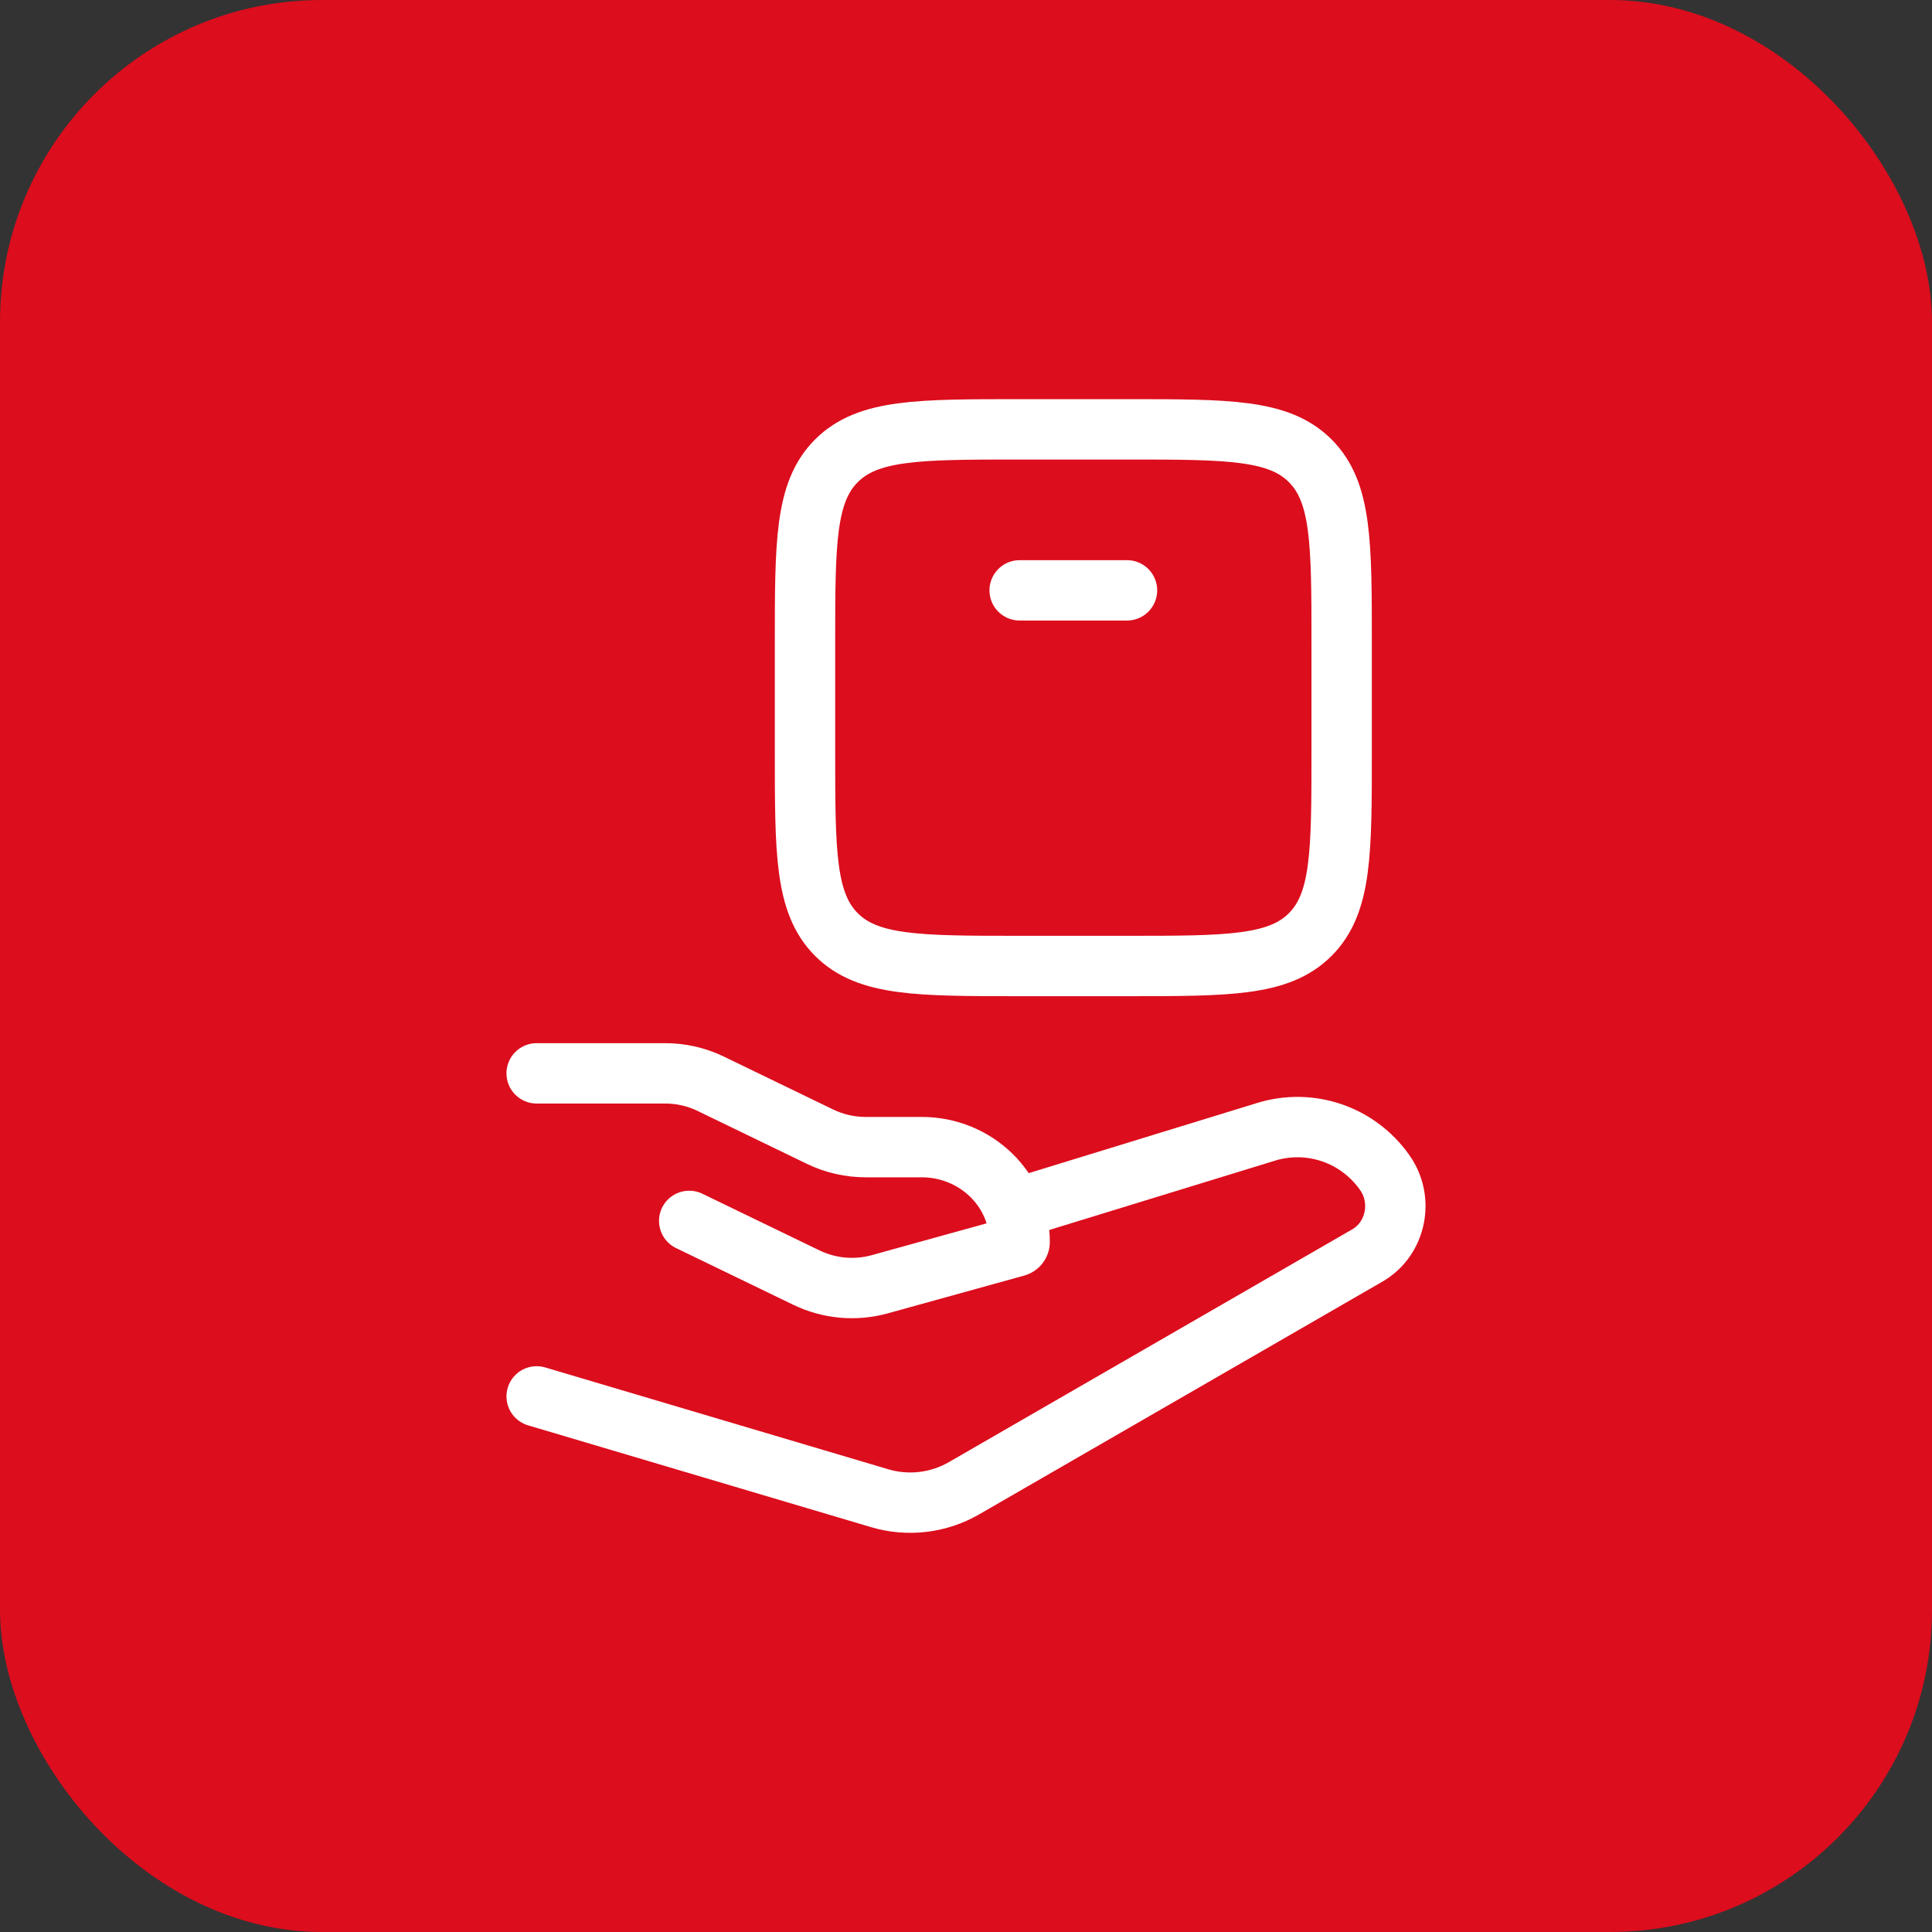
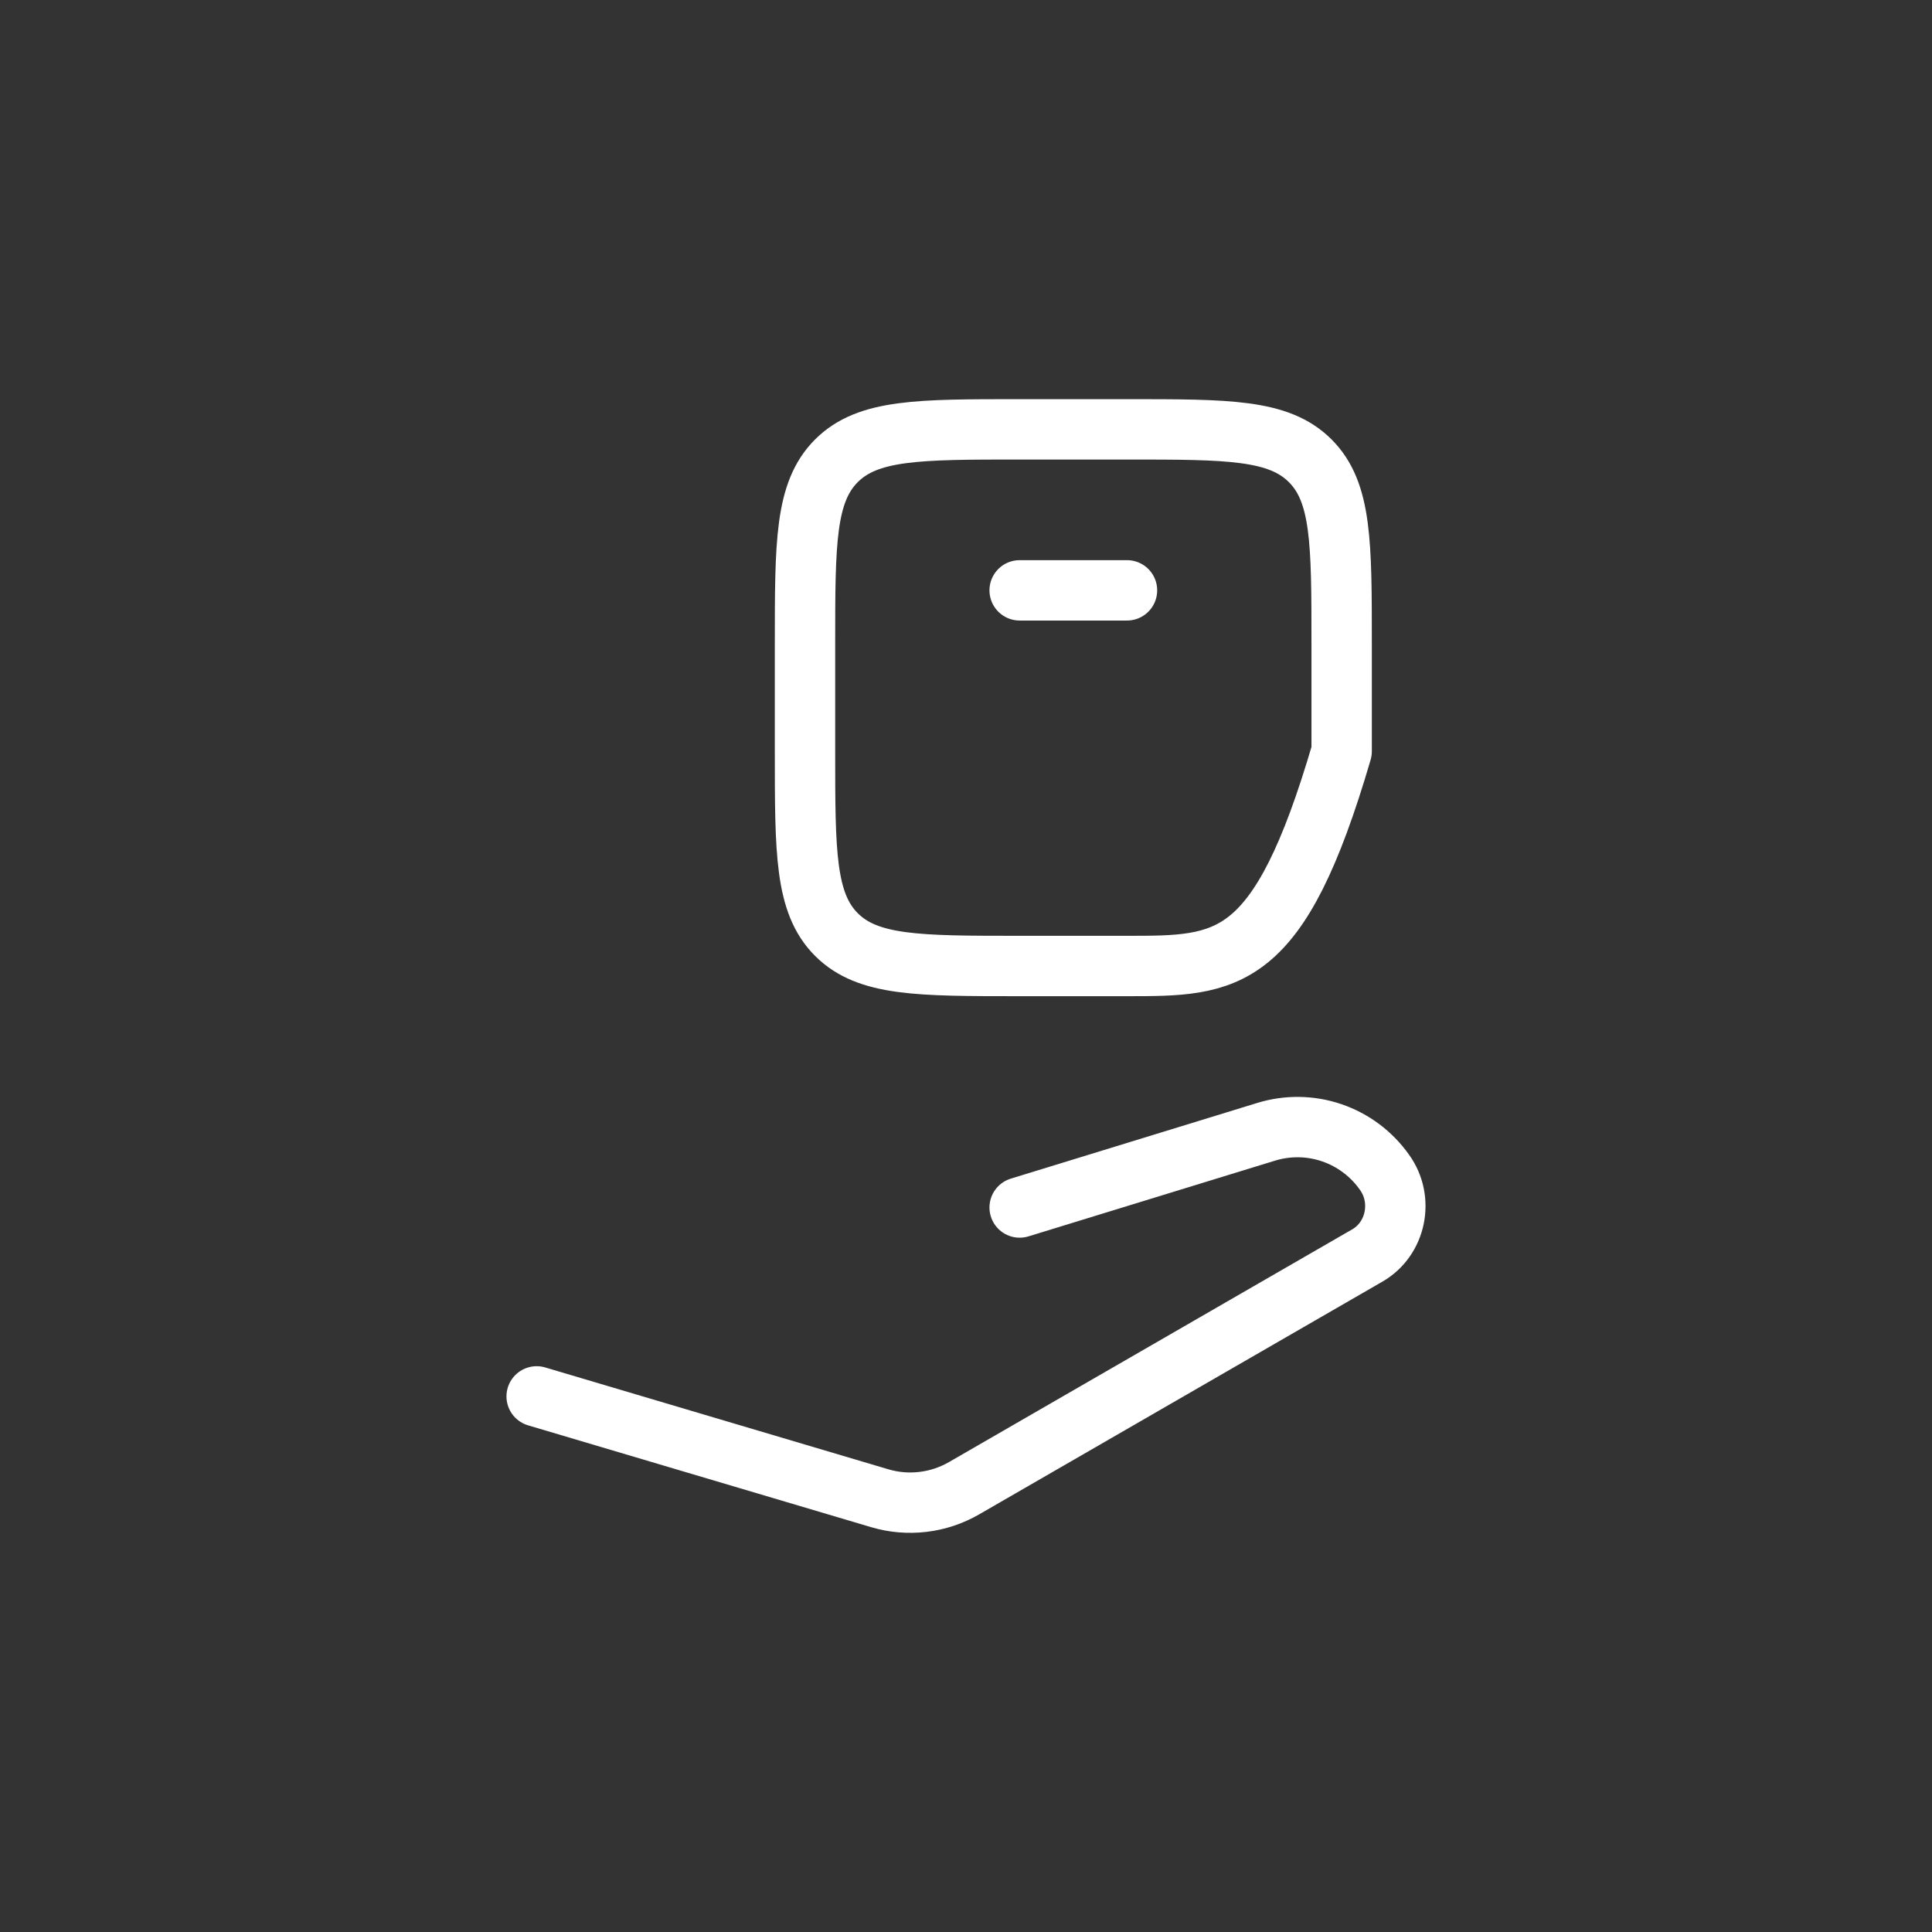
<svg xmlns="http://www.w3.org/2000/svg" width="48" height="48" viewBox="0 0 48 48" fill="none">
  <rect x="0" y="0" width="48" height="48" fill="#333333" stroke="none" />
-   <rect width="48" height="48" rx="8" fill="#DC0D1D" />
-   <path d="M13.333 26.667H16.527C16.919 26.667 17.305 26.755 17.656 26.925L20.379 28.243C20.729 28.412 21.116 28.5 21.509 28.5H22.899C24.243 28.5 25.333 29.555 25.333 30.856C25.333 30.909 25.297 30.955 25.245 30.969L21.857 31.907C21.249 32.075 20.601 32.016 20.033 31.741L17.123 30.333" stroke="white" stroke-width="1.5" stroke-linecap="round" stroke-linejoin="round" />
-   <path d="M25.333 30L31.457 28.119C31.991 27.955 32.562 27.964 33.089 28.144C33.617 28.325 34.074 28.667 34.396 29.123C34.888 29.803 34.688 30.779 33.971 31.192L23.951 36.975C23.637 37.156 23.29 37.272 22.931 37.314C22.572 37.357 22.207 37.327 21.86 37.224L13.333 34.693M25.333 14.667H28M28 24H25.333C22.819 24 21.563 24 20.781 23.219C20 22.437 20 21.181 20 18.667V16C20 13.485 20 12.229 20.781 11.448C21.563 10.667 22.819 10.667 25.333 10.667H28C30.515 10.667 31.771 10.667 32.552 11.448C33.333 12.229 33.333 13.485 33.333 16V18.667C33.333 21.181 33.333 22.437 32.552 23.219C31.771 24 30.515 24 28 24Z" stroke="white" stroke-width="1.5" stroke-linecap="round" stroke-linejoin="round" />
+   <path d="M25.333 30L31.457 28.119C31.991 27.955 32.562 27.964 33.089 28.144C33.617 28.325 34.074 28.667 34.396 29.123C34.888 29.803 34.688 30.779 33.971 31.192L23.951 36.975C23.637 37.156 23.29 37.272 22.931 37.314C22.572 37.357 22.207 37.327 21.86 37.224L13.333 34.693M25.333 14.667H28M28 24H25.333C22.819 24 21.563 24 20.781 23.219C20 22.437 20 21.181 20 18.667V16C20 13.485 20 12.229 20.781 11.448C21.563 10.667 22.819 10.667 25.333 10.667H28C30.515 10.667 31.771 10.667 32.552 11.448C33.333 12.229 33.333 13.485 33.333 16V18.667C31.771 24 30.515 24 28 24Z" stroke="white" stroke-width="1.5" stroke-linecap="round" stroke-linejoin="round" />
</svg>